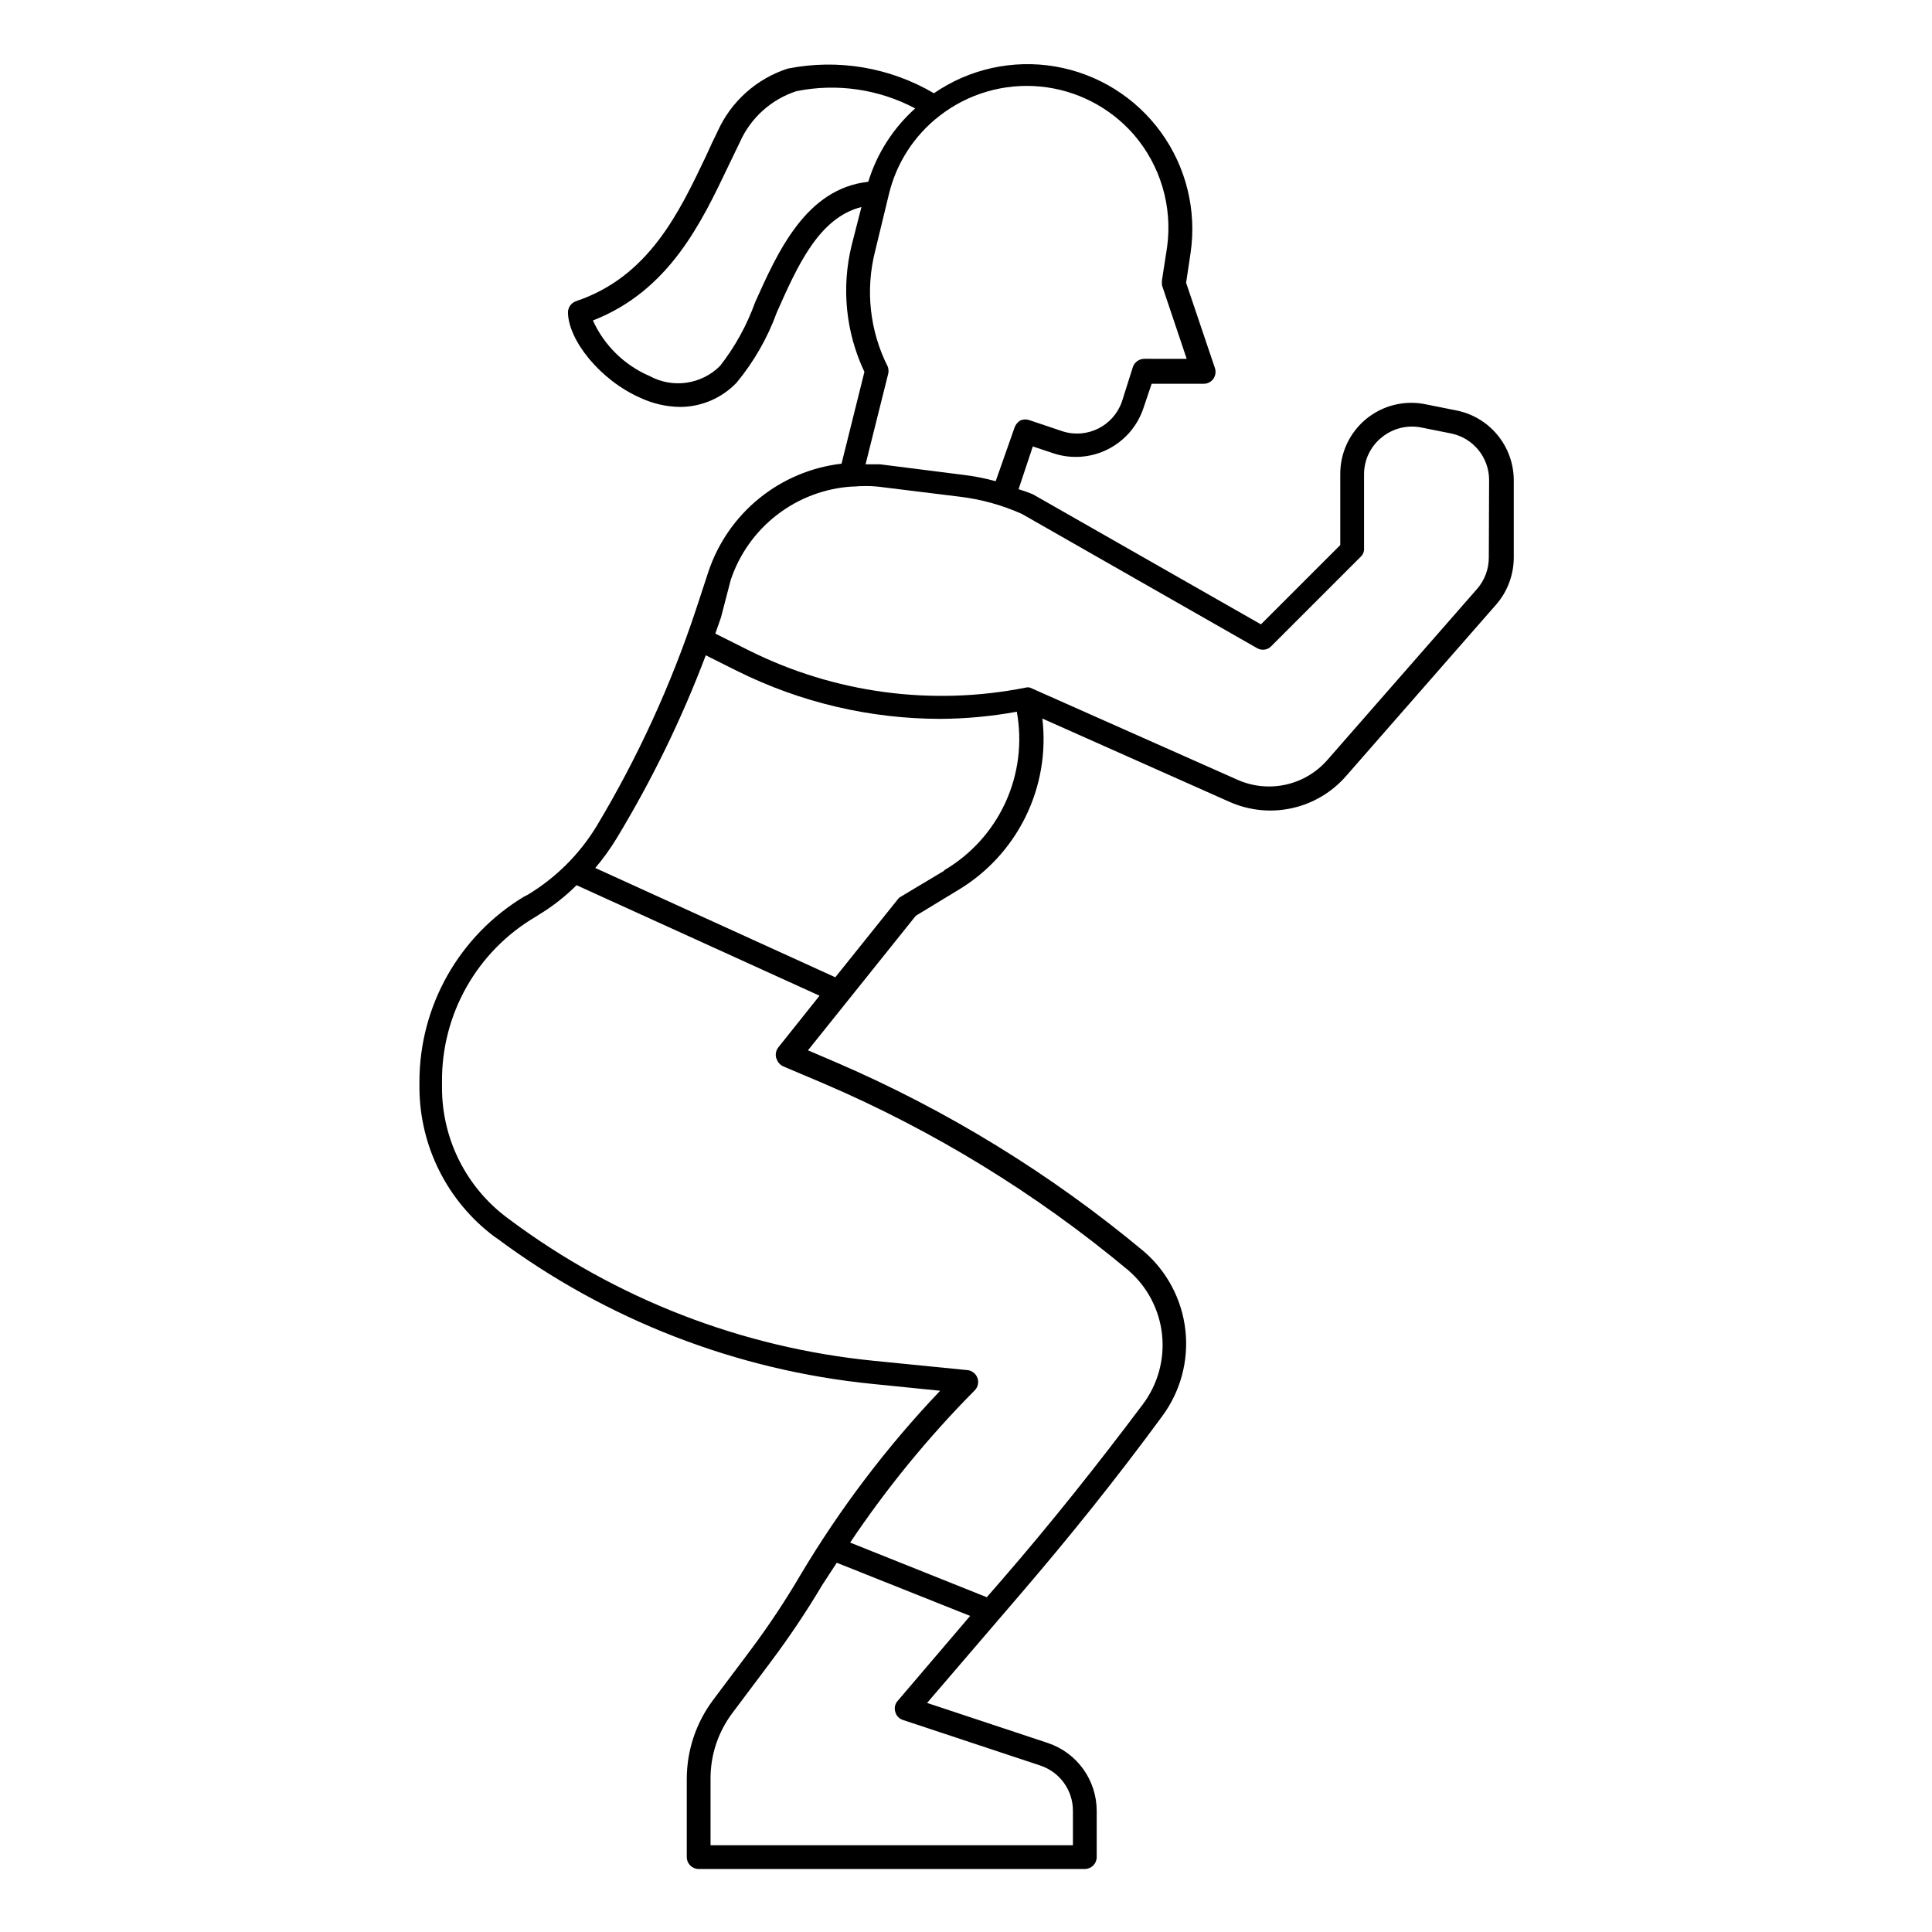
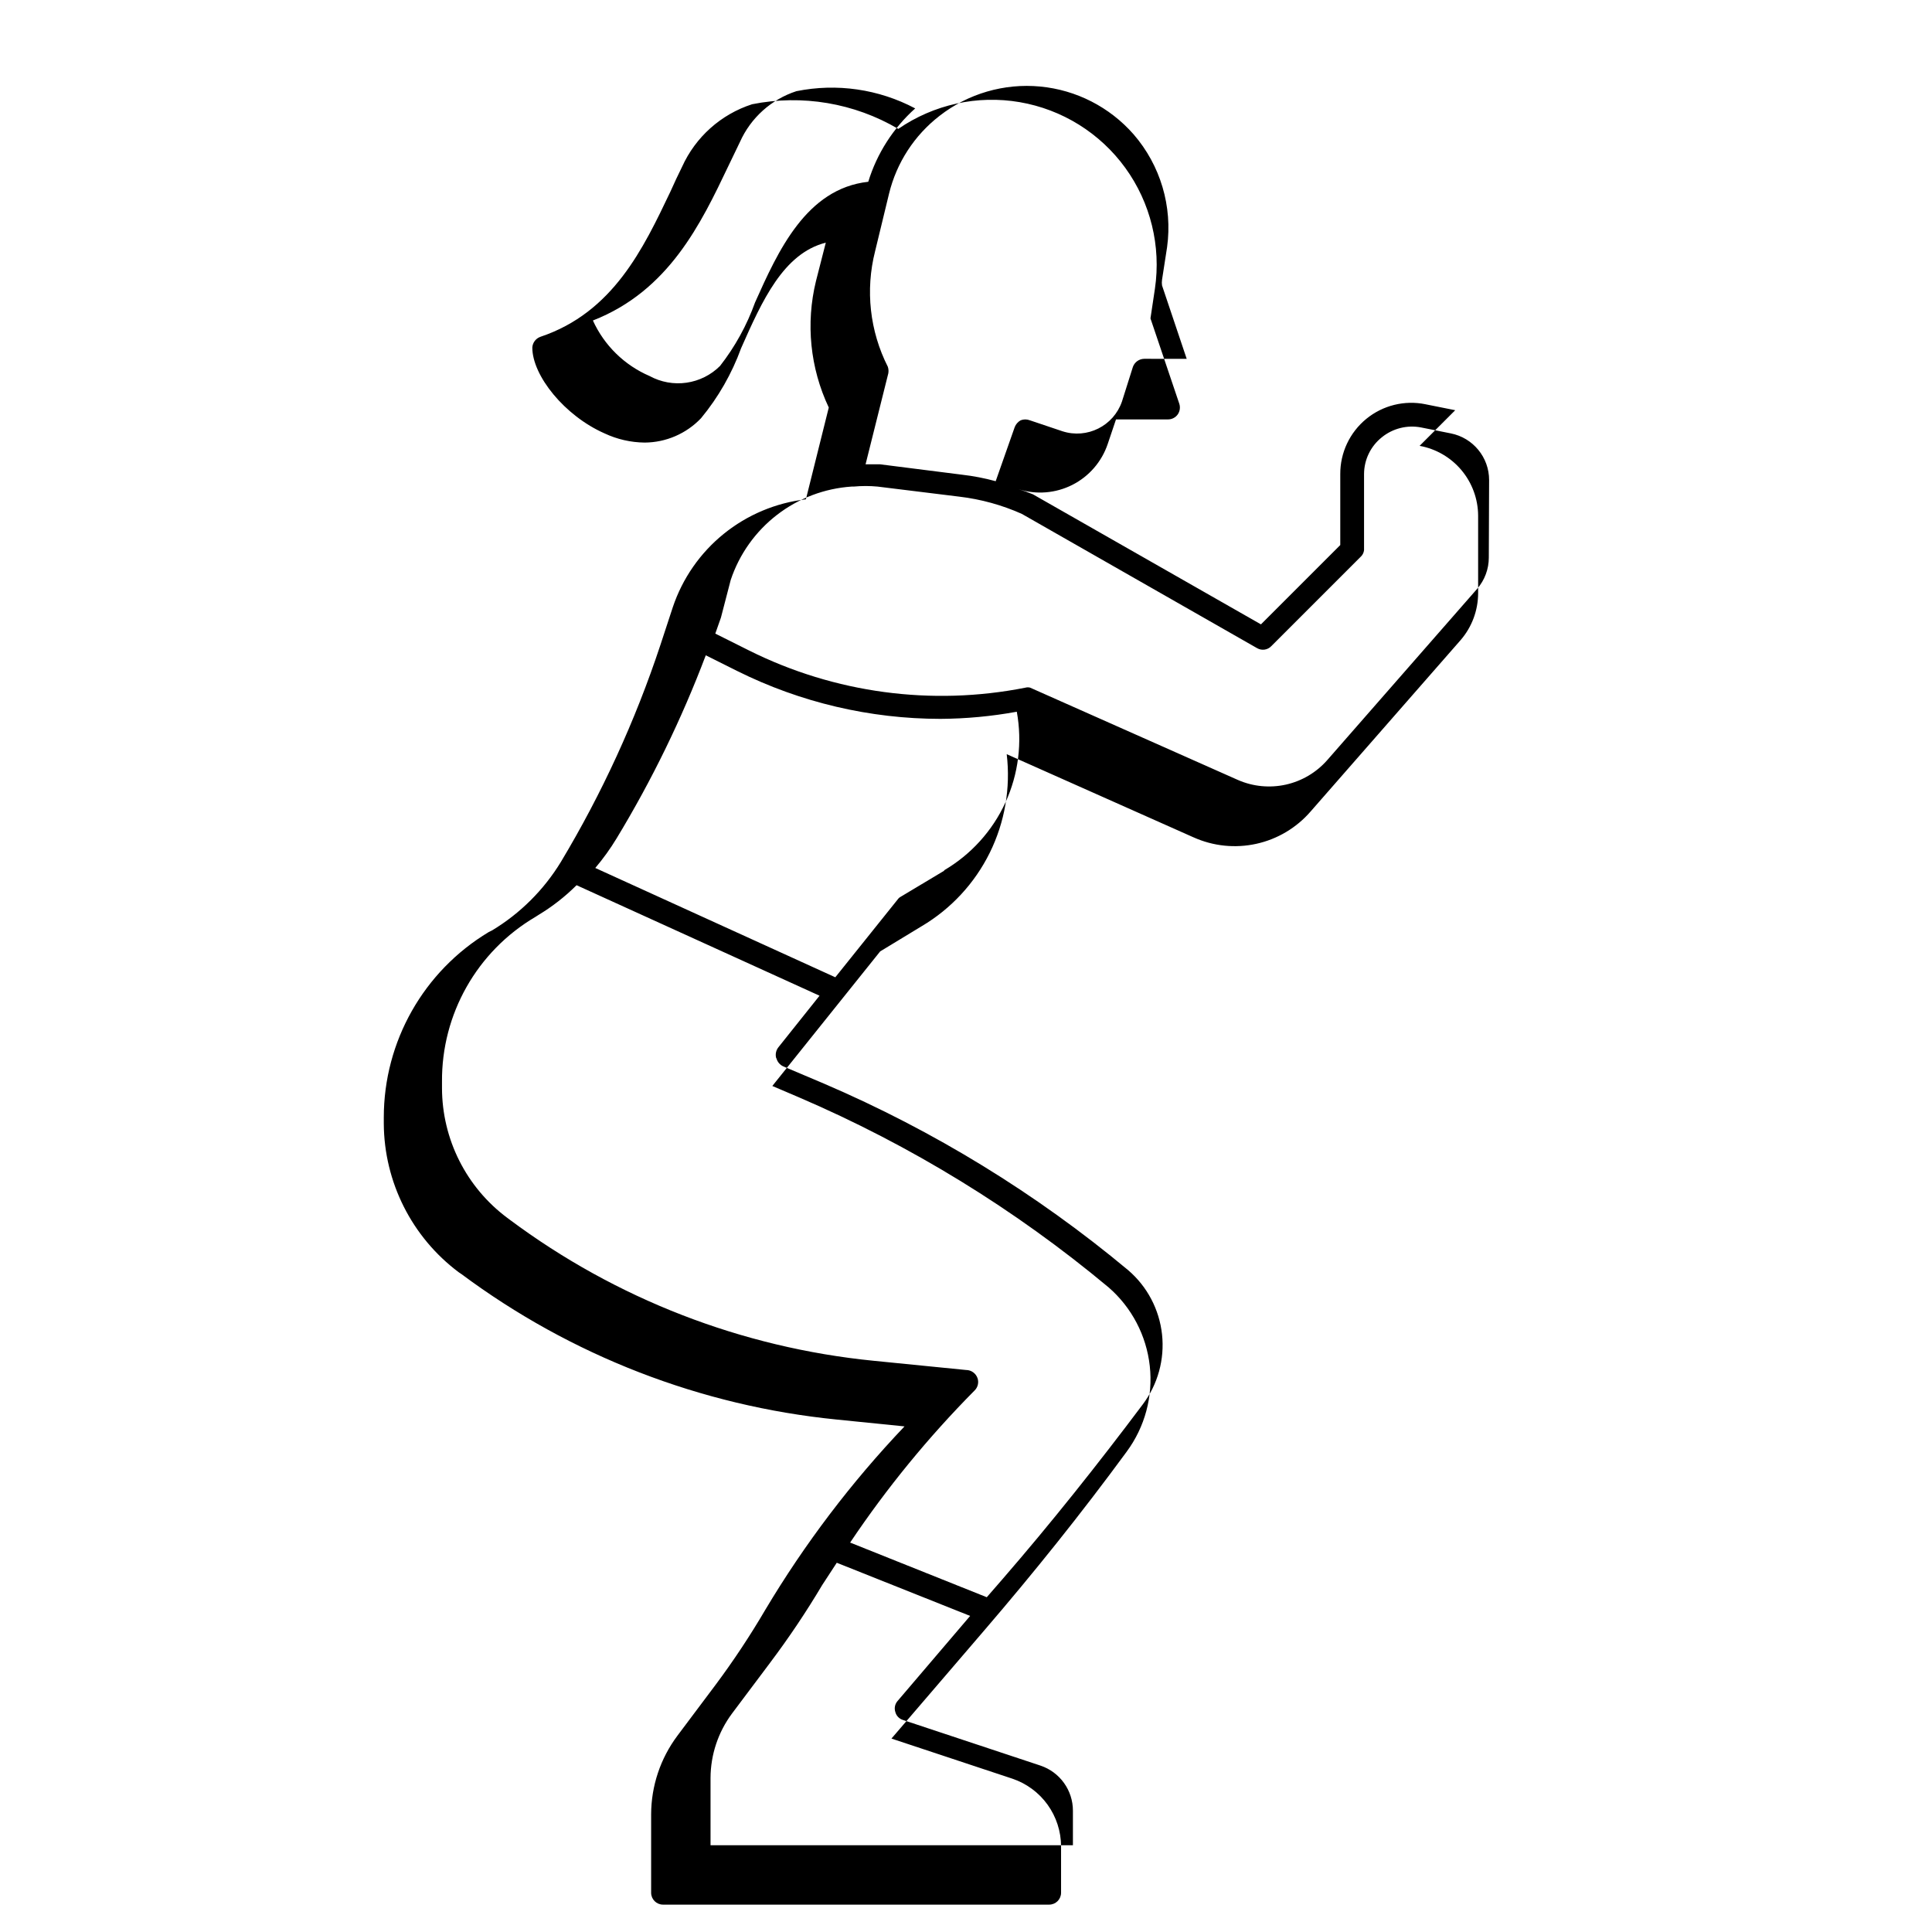
<svg xmlns="http://www.w3.org/2000/svg" fill="#000000" width="800px" height="800px" version="1.1" viewBox="144 144 512 512">
-   <path d="m529.65 252.71-7.871-1.574-0.004-0.004c-5.547-1.137-11.312 0.289-15.695 3.875-4.383 3.59-6.918 8.961-6.894 14.625v18.812l-21.02 21.02-60.457-34.48v0.004c-1.234-0.516-2.496-0.965-3.777-1.34l3.777-11.336 5.668 1.891c4.719 1.496 9.836 1.082 14.254-1.156 4.418-2.238 7.777-6.117 9.363-10.809l2.203-6.535h13.777c1.031 0.008 2-0.492 2.598-1.34 0.562-0.832 0.711-1.879 0.391-2.832l-7.633-22.594 1.18-7.871c1.664-11.285-1.152-22.777-7.844-32.016-6.695-9.238-16.738-15.488-27.98-17.422-11.242-1.93-22.797 0.613-32.191 7.086-11.668-6.863-25.457-9.188-38.73-6.535-8.262 2.664-15.012 8.695-18.578 16.609-1.023 2.047-2.047 4.25-3.07 6.535-7.164 15.035-15.191 32.039-34.48 38.496h0.004c-1.211 0.434-2.047 1.547-2.129 2.832 0 7.477 8.582 18.105 19.129 22.75 3.328 1.566 6.953 2.398 10.629 2.441 5.656-0.027 11.059-2.359 14.957-6.457 4.578-5.539 8.172-11.824 10.629-18.578 5.512-12.438 11.18-25.113 22.434-27.945l-2.598 10.156c-2.754 11.234-1.559 23.078 3.387 33.535l-6.062 24.324c-7.984 0.926-15.539 4.106-21.785 9.164-6.246 5.059-10.922 11.793-13.48 19.41l-3.309 10.078c-6.648 20.066-15.492 39.34-26.371 57.465-4.519 7.406-10.758 13.617-18.184 18.105l-0.945 0.473c-17.242 10.363-27.789 29.004-27.789 49.121v1.652c0.098 15.5 7.438 30.062 19.84 39.359l0.707 0.473c29.059 21.641 63.453 34.973 99.504 38.574l17.949 1.812h-0.004c-14.074 14.793-26.457 31.109-36.918 48.648-4.016 6.848-8.402 13.469-13.148 19.836l-10.156 13.539h0.004c-4.481 6.004-6.91 13.293-6.93 20.785v20.781c0 1.738 1.41 3.148 3.148 3.148h102.34c0.832 0 1.633-0.332 2.227-0.922 0.59-0.59 0.922-1.391 0.922-2.227v-12.281c-0.008-3.965-1.258-7.828-3.57-11.051-2.316-3.219-5.582-5.629-9.34-6.898l-32.039-10.629 24.719-28.812c12.91-15.035 25.504-30.699 37.629-47.23h-0.004c4.82-6.527 7.004-14.637 6.113-22.703-0.891-8.066-4.785-15.504-10.914-20.828-24.785-20.68-52.441-37.652-82.105-50.379l-7.008-2.992 28.574-35.66 11.02-6.691h0.004c7.762-4.602 14.023-11.359 18.02-19.449 3.996-8.09 5.559-17.168 4.496-26.129l49.516 22.043v-0.004c5.219 2.348 11.055 2.945 16.641 1.711 5.586-1.23 10.629-4.234 14.375-8.559l39.754-45.422c2.988-3.453 4.637-7.867 4.644-12.438v-20.547c-0.023-4.406-1.582-8.668-4.414-12.047-2.832-3.379-6.758-5.66-11.094-6.449zm-85.254-73.133c7.137 8.223 10.379 19.125 8.895 29.914l-1.34 8.66c-0.074 0.492-0.074 1 0 1.496l6.535 19.445-11.258-0.004c-1.344 0.02-2.531 0.863-2.992 2.125l-2.91 9.211c-2.242 6.465-9.23 9.961-15.746 7.871l-8.66-2.914v0.004c-0.781-0.312-1.656-0.312-2.438 0-0.723 0.402-1.277 1.043-1.574 1.809l-5.039 14.328c-2.945-0.805-5.945-1.383-8.977-1.73l-21.727-2.754h-3.777l5.902-23.617h0.004c0.234-0.719 0.234-1.488 0-2.207-4.797-9.461-6-20.34-3.387-30.621l3.699-15.273c1.996-8.191 6.715-15.461 13.383-20.621 7.574-5.898 17.117-8.676 26.672-7.769 9.555 0.906 18.402 5.434 24.734 12.648zm-100.29 44.555c-2.18 6.074-5.316 11.762-9.289 16.848-2.402 2.398-5.519 3.957-8.883 4.438-3.363 0.484-6.789-0.137-9.773-1.762-6.668-2.863-12.031-8.113-15.035-14.723 20.152-7.871 28.656-25.738 35.898-40.934l3.07-6.375c2.859-6.398 8.293-11.289 14.957-13.461 10.707-2.168 21.836-0.551 31.488 4.566-5.84 5.227-10.141 11.949-12.441 19.441-16.449 1.812-23.93 18.422-29.992 31.961zm37.156 373.53c0.246 1 0.992 1.805 1.969 2.125l36.527 12.121v0.004c5.137 1.727 8.59 6.547 8.578 11.965v9.133h-96.035v-17.871c0.031-6.125 2.016-12.082 5.668-17.004l10.156-13.539h-0.004c4.961-6.594 9.562-13.453 13.777-20.547l3.856-5.902 35.344 14.09-19.203 22.516c-0.715 0.789-0.953 1.898-0.633 2.91zm-31.488-173.18c0.25 0.945 0.918 1.727 1.812 2.125l10.785 4.566c29.121 12.488 56.273 29.141 80.609 49.438 5.047 4.324 8.258 10.414 8.973 17.027 0.719 6.609-1.113 13.246-5.117 18.555-11.809 15.742-24.324 31.488-37.156 46.289l-4.172 4.801-36.211-14.484v-0.004c9.691-14.449 20.734-27.945 32.984-40.305 0.855-0.836 1.16-2.09 0.789-3.227-0.441-1.32-1.68-2.207-3.07-2.203l-24.48-2.441h-0.004c-34.941-3.477-68.281-16.402-96.43-37.391l-0.629-0.473h-0.004c-10.875-8.094-17.293-20.844-17.316-34.402v-1.652c-0.152-17.93 9.27-34.582 24.719-43.691l0.867-0.551h-0.004c3.664-2.207 7.047-4.852 10.078-7.871l64.391 29.285-10.863 13.617c-0.672 0.812-0.906 1.898-0.629 2.914zm44.477-49.75-11.57 6.926c-0.316 0.168-0.586 0.414-0.785 0.707l-16.531 20.625-63.609-28.969c2.094-2.469 3.992-5.102 5.668-7.871 9.336-15.41 17.242-31.641 23.617-48.492l8.344 4.172c16.73 8.324 35.16 12.664 53.848 12.676 6.785-0.039 13.555-0.672 20.23-1.891 1.488 8.141 0.434 16.539-3.016 24.062-3.449 7.519-9.133 13.797-16.273 17.977zm144.3-82.973c0.004 3.035-1.086 5.969-3.07 8.266l-39.754 45.422c-2.871 3.266-6.707 5.535-10.949 6.484-4.242 0.945-8.68 0.523-12.668-1.211l-55.105-24.48h0.004c-0.414-0.117-0.852-0.117-1.262 0-24.82 4.914-50.566 1.453-73.211-9.84l-8.973-4.488 1.496-4.25 2.598-9.996c2.293-6.832 6.559-12.828 12.266-17.227 5.703-4.402 12.586-7.012 19.773-7.492h0.551c2.094-0.195 4.203-0.195 6.297 0l21.727 2.676c5.711 0.68 11.285 2.219 16.531 4.566l62.348 35.582c1.234 0.715 2.801 0.488 3.777-0.551l23.617-23.617c0.527-0.465 0.867-1.113 0.945-1.812v-20.152c0.008-3.801 1.746-7.394 4.723-9.762 2.91-2.356 6.715-3.309 10.391-2.598l7.871 1.574c5.902 1.168 10.156 6.344 10.156 12.359z" />
+   <path d="m529.65 252.71-7.871-1.574-0.004-0.004c-5.547-1.137-11.312 0.289-15.695 3.875-4.383 3.59-6.918 8.961-6.894 14.625v18.812l-21.02 21.02-60.457-34.48v0.004c-1.234-0.516-2.496-0.965-3.777-1.34c4.719 1.496 9.836 1.082 14.254-1.156 4.418-2.238 7.777-6.117 9.363-10.809l2.203-6.535h13.777c1.031 0.008 2-0.492 2.598-1.34 0.562-0.832 0.711-1.879 0.391-2.832l-7.633-22.594 1.18-7.871c1.664-11.285-1.152-22.777-7.844-32.016-6.695-9.238-16.738-15.488-27.98-17.422-11.242-1.93-22.797 0.613-32.191 7.086-11.668-6.863-25.457-9.188-38.73-6.535-8.262 2.664-15.012 8.695-18.578 16.609-1.023 2.047-2.047 4.25-3.07 6.535-7.164 15.035-15.191 32.039-34.48 38.496h0.004c-1.211 0.434-2.047 1.547-2.129 2.832 0 7.477 8.582 18.105 19.129 22.75 3.328 1.566 6.953 2.398 10.629 2.441 5.656-0.027 11.059-2.359 14.957-6.457 4.578-5.539 8.172-11.824 10.629-18.578 5.512-12.438 11.18-25.113 22.434-27.945l-2.598 10.156c-2.754 11.234-1.559 23.078 3.387 33.535l-6.062 24.324c-7.984 0.926-15.539 4.106-21.785 9.164-6.246 5.059-10.922 11.793-13.48 19.41l-3.309 10.078c-6.648 20.066-15.492 39.34-26.371 57.465-4.519 7.406-10.758 13.617-18.184 18.105l-0.945 0.473c-17.242 10.363-27.789 29.004-27.789 49.121v1.652c0.098 15.5 7.438 30.062 19.84 39.359l0.707 0.473c29.059 21.641 63.453 34.973 99.504 38.574l17.949 1.812h-0.004c-14.074 14.793-26.457 31.109-36.918 48.648-4.016 6.848-8.402 13.469-13.148 19.836l-10.156 13.539h0.004c-4.481 6.004-6.91 13.293-6.93 20.785v20.781c0 1.738 1.41 3.148 3.148 3.148h102.34c0.832 0 1.633-0.332 2.227-0.922 0.59-0.59 0.922-1.391 0.922-2.227v-12.281c-0.008-3.965-1.258-7.828-3.57-11.051-2.316-3.219-5.582-5.629-9.34-6.898l-32.039-10.629 24.719-28.812c12.91-15.035 25.504-30.699 37.629-47.23h-0.004c4.82-6.527 7.004-14.637 6.113-22.703-0.891-8.066-4.785-15.504-10.914-20.828-24.785-20.68-52.441-37.652-82.105-50.379l-7.008-2.992 28.574-35.66 11.02-6.691h0.004c7.762-4.602 14.023-11.359 18.02-19.449 3.996-8.09 5.559-17.168 4.496-26.129l49.516 22.043v-0.004c5.219 2.348 11.055 2.945 16.641 1.711 5.586-1.23 10.629-4.234 14.375-8.559l39.754-45.422c2.988-3.453 4.637-7.867 4.644-12.438v-20.547c-0.023-4.406-1.582-8.668-4.414-12.047-2.832-3.379-6.758-5.66-11.094-6.449zm-85.254-73.133c7.137 8.223 10.379 19.125 8.895 29.914l-1.34 8.66c-0.074 0.492-0.074 1 0 1.496l6.535 19.445-11.258-0.004c-1.344 0.02-2.531 0.863-2.992 2.125l-2.91 9.211c-2.242 6.465-9.23 9.961-15.746 7.871l-8.66-2.914v0.004c-0.781-0.312-1.656-0.312-2.438 0-0.723 0.402-1.277 1.043-1.574 1.809l-5.039 14.328c-2.945-0.805-5.945-1.383-8.977-1.73l-21.727-2.754h-3.777l5.902-23.617h0.004c0.234-0.719 0.234-1.488 0-2.207-4.797-9.461-6-20.34-3.387-30.621l3.699-15.273c1.996-8.191 6.715-15.461 13.383-20.621 7.574-5.898 17.117-8.676 26.672-7.769 9.555 0.906 18.402 5.434 24.734 12.648zm-100.29 44.555c-2.18 6.074-5.316 11.762-9.289 16.848-2.402 2.398-5.519 3.957-8.883 4.438-3.363 0.484-6.789-0.137-9.773-1.762-6.668-2.863-12.031-8.113-15.035-14.723 20.152-7.871 28.656-25.738 35.898-40.934l3.07-6.375c2.859-6.398 8.293-11.289 14.957-13.461 10.707-2.168 21.836-0.551 31.488 4.566-5.84 5.227-10.141 11.949-12.441 19.441-16.449 1.812-23.93 18.422-29.992 31.961zm37.156 373.53c0.246 1 0.992 1.805 1.969 2.125l36.527 12.121v0.004c5.137 1.727 8.59 6.547 8.578 11.965v9.133h-96.035v-17.871c0.031-6.125 2.016-12.082 5.668-17.004l10.156-13.539h-0.004c4.961-6.594 9.562-13.453 13.777-20.547l3.856-5.902 35.344 14.09-19.203 22.516c-0.715 0.789-0.953 1.898-0.633 2.91zm-31.488-173.18c0.25 0.945 0.918 1.727 1.812 2.125l10.785 4.566c29.121 12.488 56.273 29.141 80.609 49.438 5.047 4.324 8.258 10.414 8.973 17.027 0.719 6.609-1.113 13.246-5.117 18.555-11.809 15.742-24.324 31.488-37.156 46.289l-4.172 4.801-36.211-14.484v-0.004c9.691-14.449 20.734-27.945 32.984-40.305 0.855-0.836 1.16-2.09 0.789-3.227-0.441-1.32-1.68-2.207-3.07-2.203l-24.48-2.441h-0.004c-34.941-3.477-68.281-16.402-96.43-37.391l-0.629-0.473h-0.004c-10.875-8.094-17.293-20.844-17.316-34.402v-1.652c-0.152-17.93 9.27-34.582 24.719-43.691l0.867-0.551h-0.004c3.664-2.207 7.047-4.852 10.078-7.871l64.391 29.285-10.863 13.617c-0.672 0.812-0.906 1.898-0.629 2.914zm44.477-49.75-11.57 6.926c-0.316 0.168-0.586 0.414-0.785 0.707l-16.531 20.625-63.609-28.969c2.094-2.469 3.992-5.102 5.668-7.871 9.336-15.41 17.242-31.641 23.617-48.492l8.344 4.172c16.73 8.324 35.16 12.664 53.848 12.676 6.785-0.039 13.555-0.672 20.23-1.891 1.488 8.141 0.434 16.539-3.016 24.062-3.449 7.519-9.133 13.797-16.273 17.977zm144.3-82.973c0.004 3.035-1.086 5.969-3.07 8.266l-39.754 45.422c-2.871 3.266-6.707 5.535-10.949 6.484-4.242 0.945-8.68 0.523-12.668-1.211l-55.105-24.48h0.004c-0.414-0.117-0.852-0.117-1.262 0-24.82 4.914-50.566 1.453-73.211-9.84l-8.973-4.488 1.496-4.25 2.598-9.996c2.293-6.832 6.559-12.828 12.266-17.227 5.703-4.402 12.586-7.012 19.773-7.492h0.551c2.094-0.195 4.203-0.195 6.297 0l21.727 2.676c5.711 0.68 11.285 2.219 16.531 4.566l62.348 35.582c1.234 0.715 2.801 0.488 3.777-0.551l23.617-23.617c0.527-0.465 0.867-1.113 0.945-1.812v-20.152c0.008-3.801 1.746-7.394 4.723-9.762 2.91-2.356 6.715-3.309 10.391-2.598l7.871 1.574c5.902 1.168 10.156 6.344 10.156 12.359z" />
</svg>